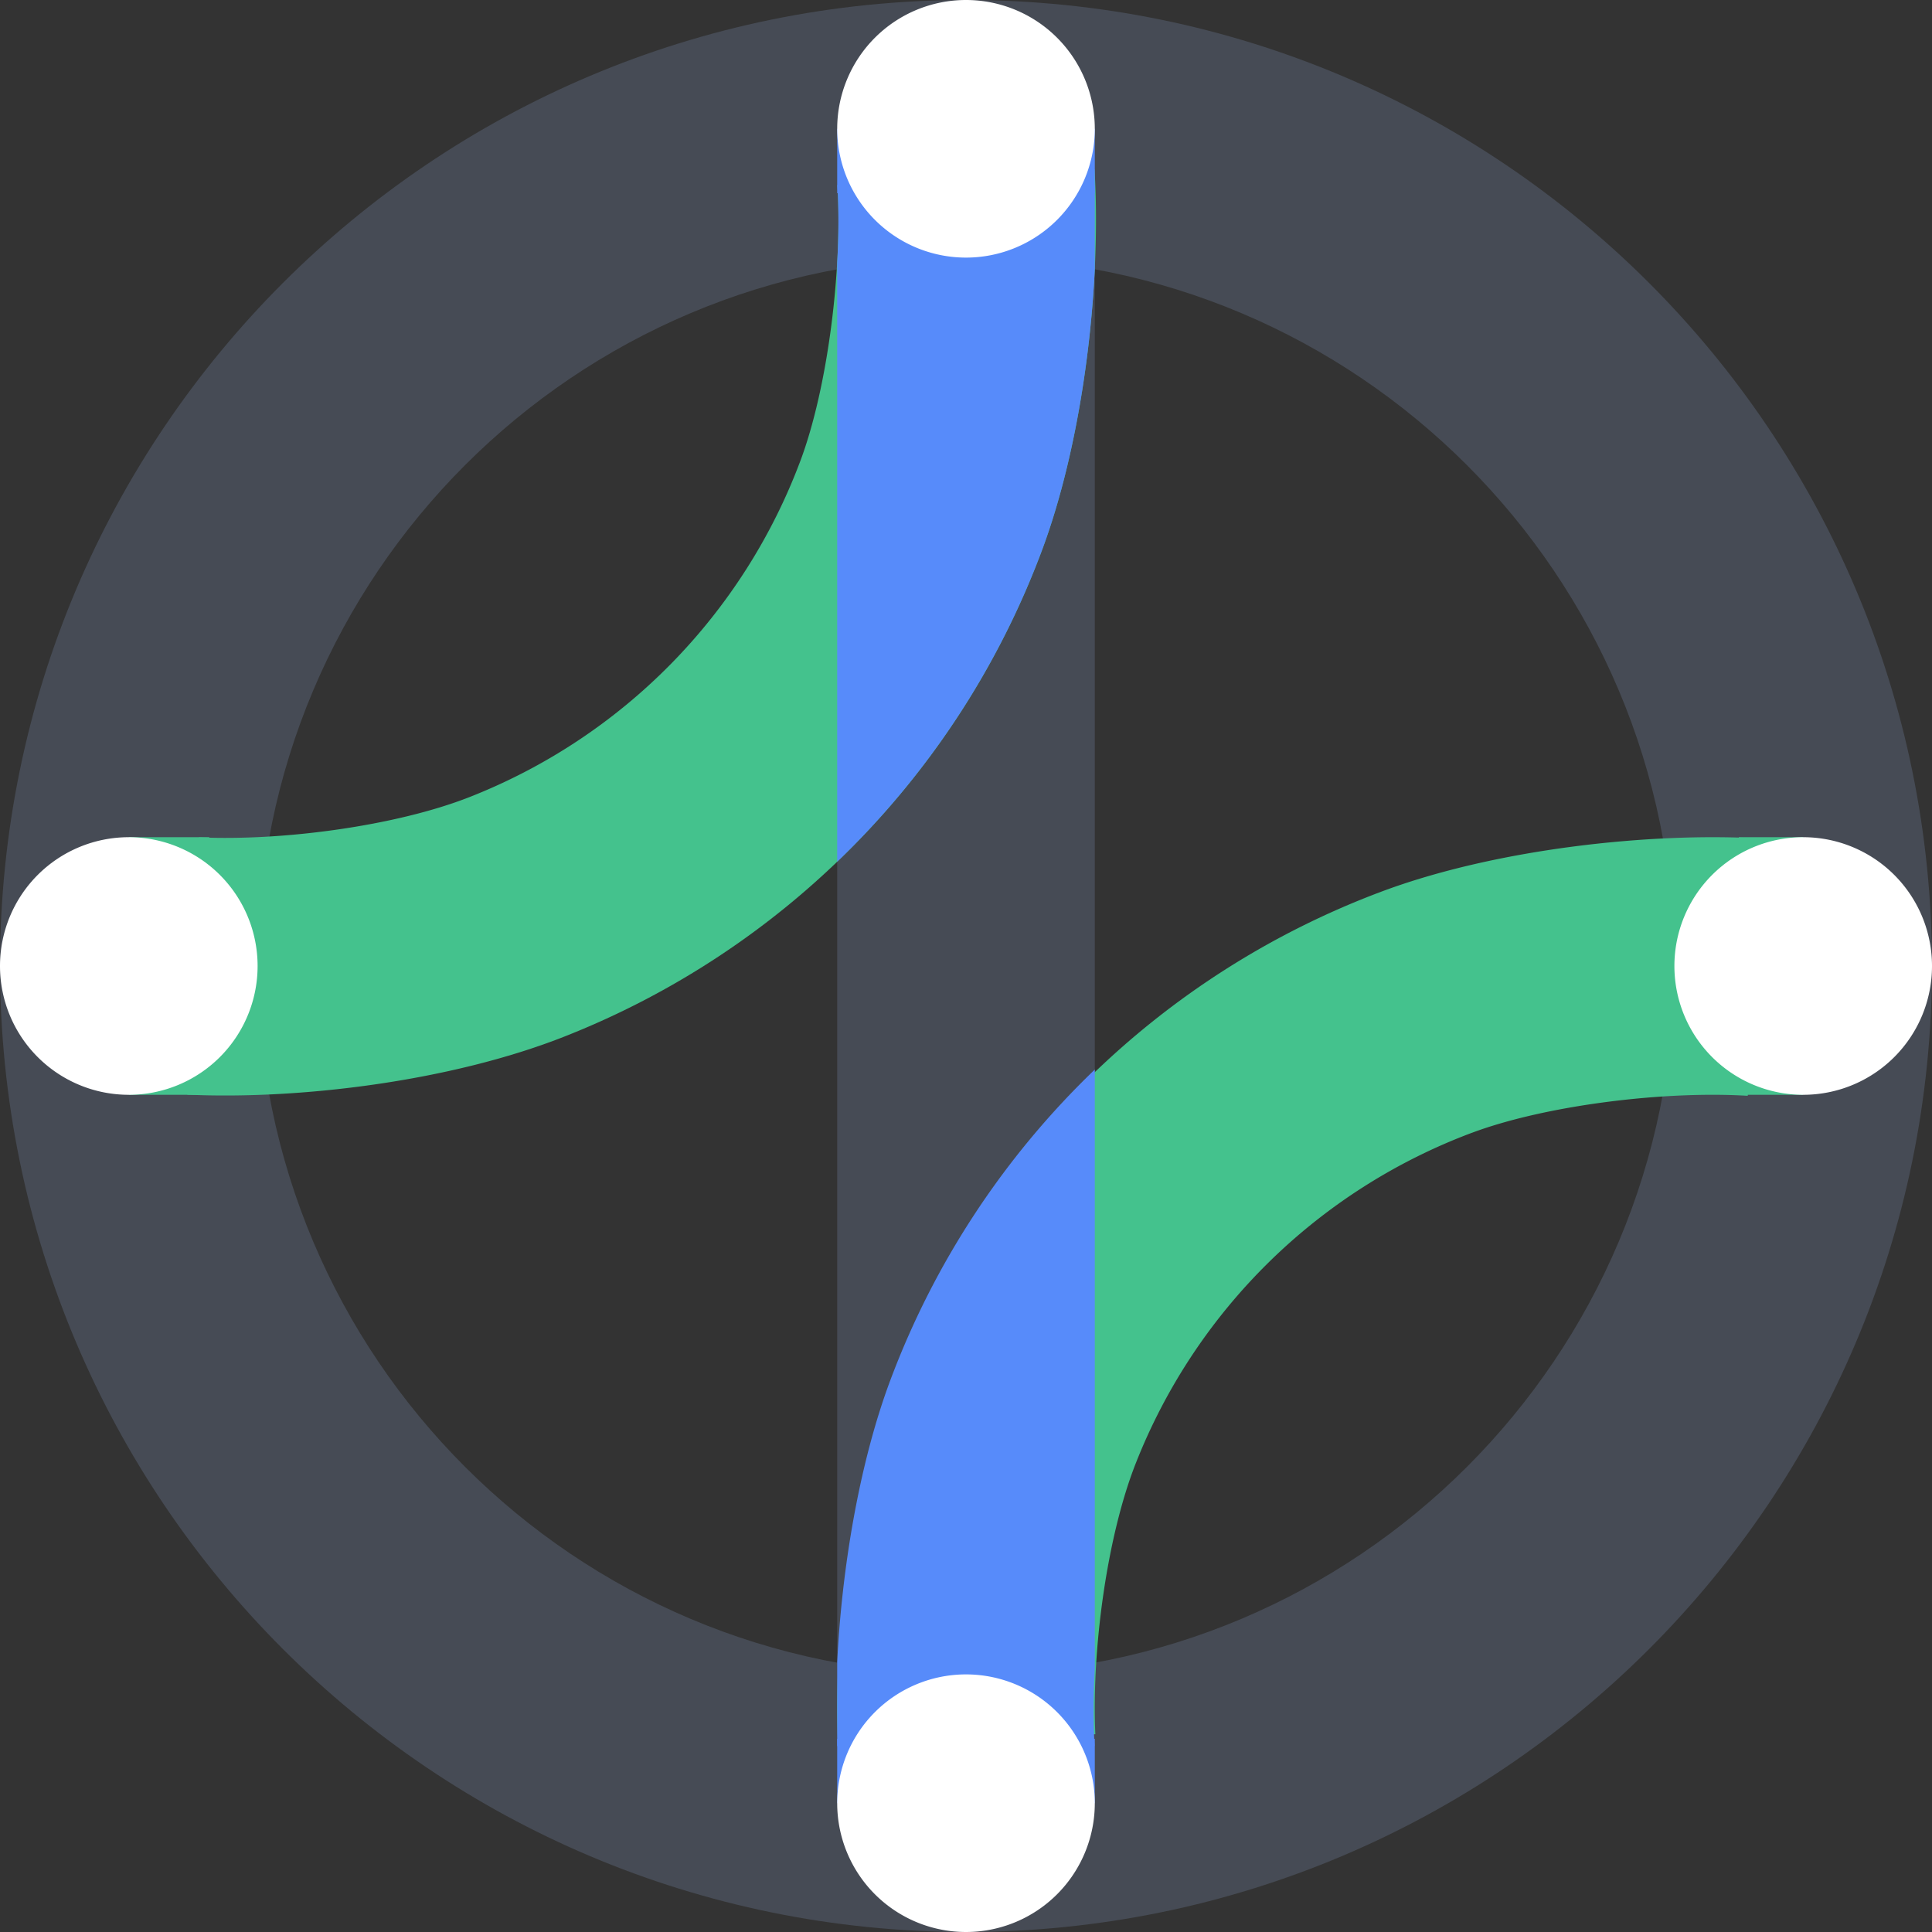
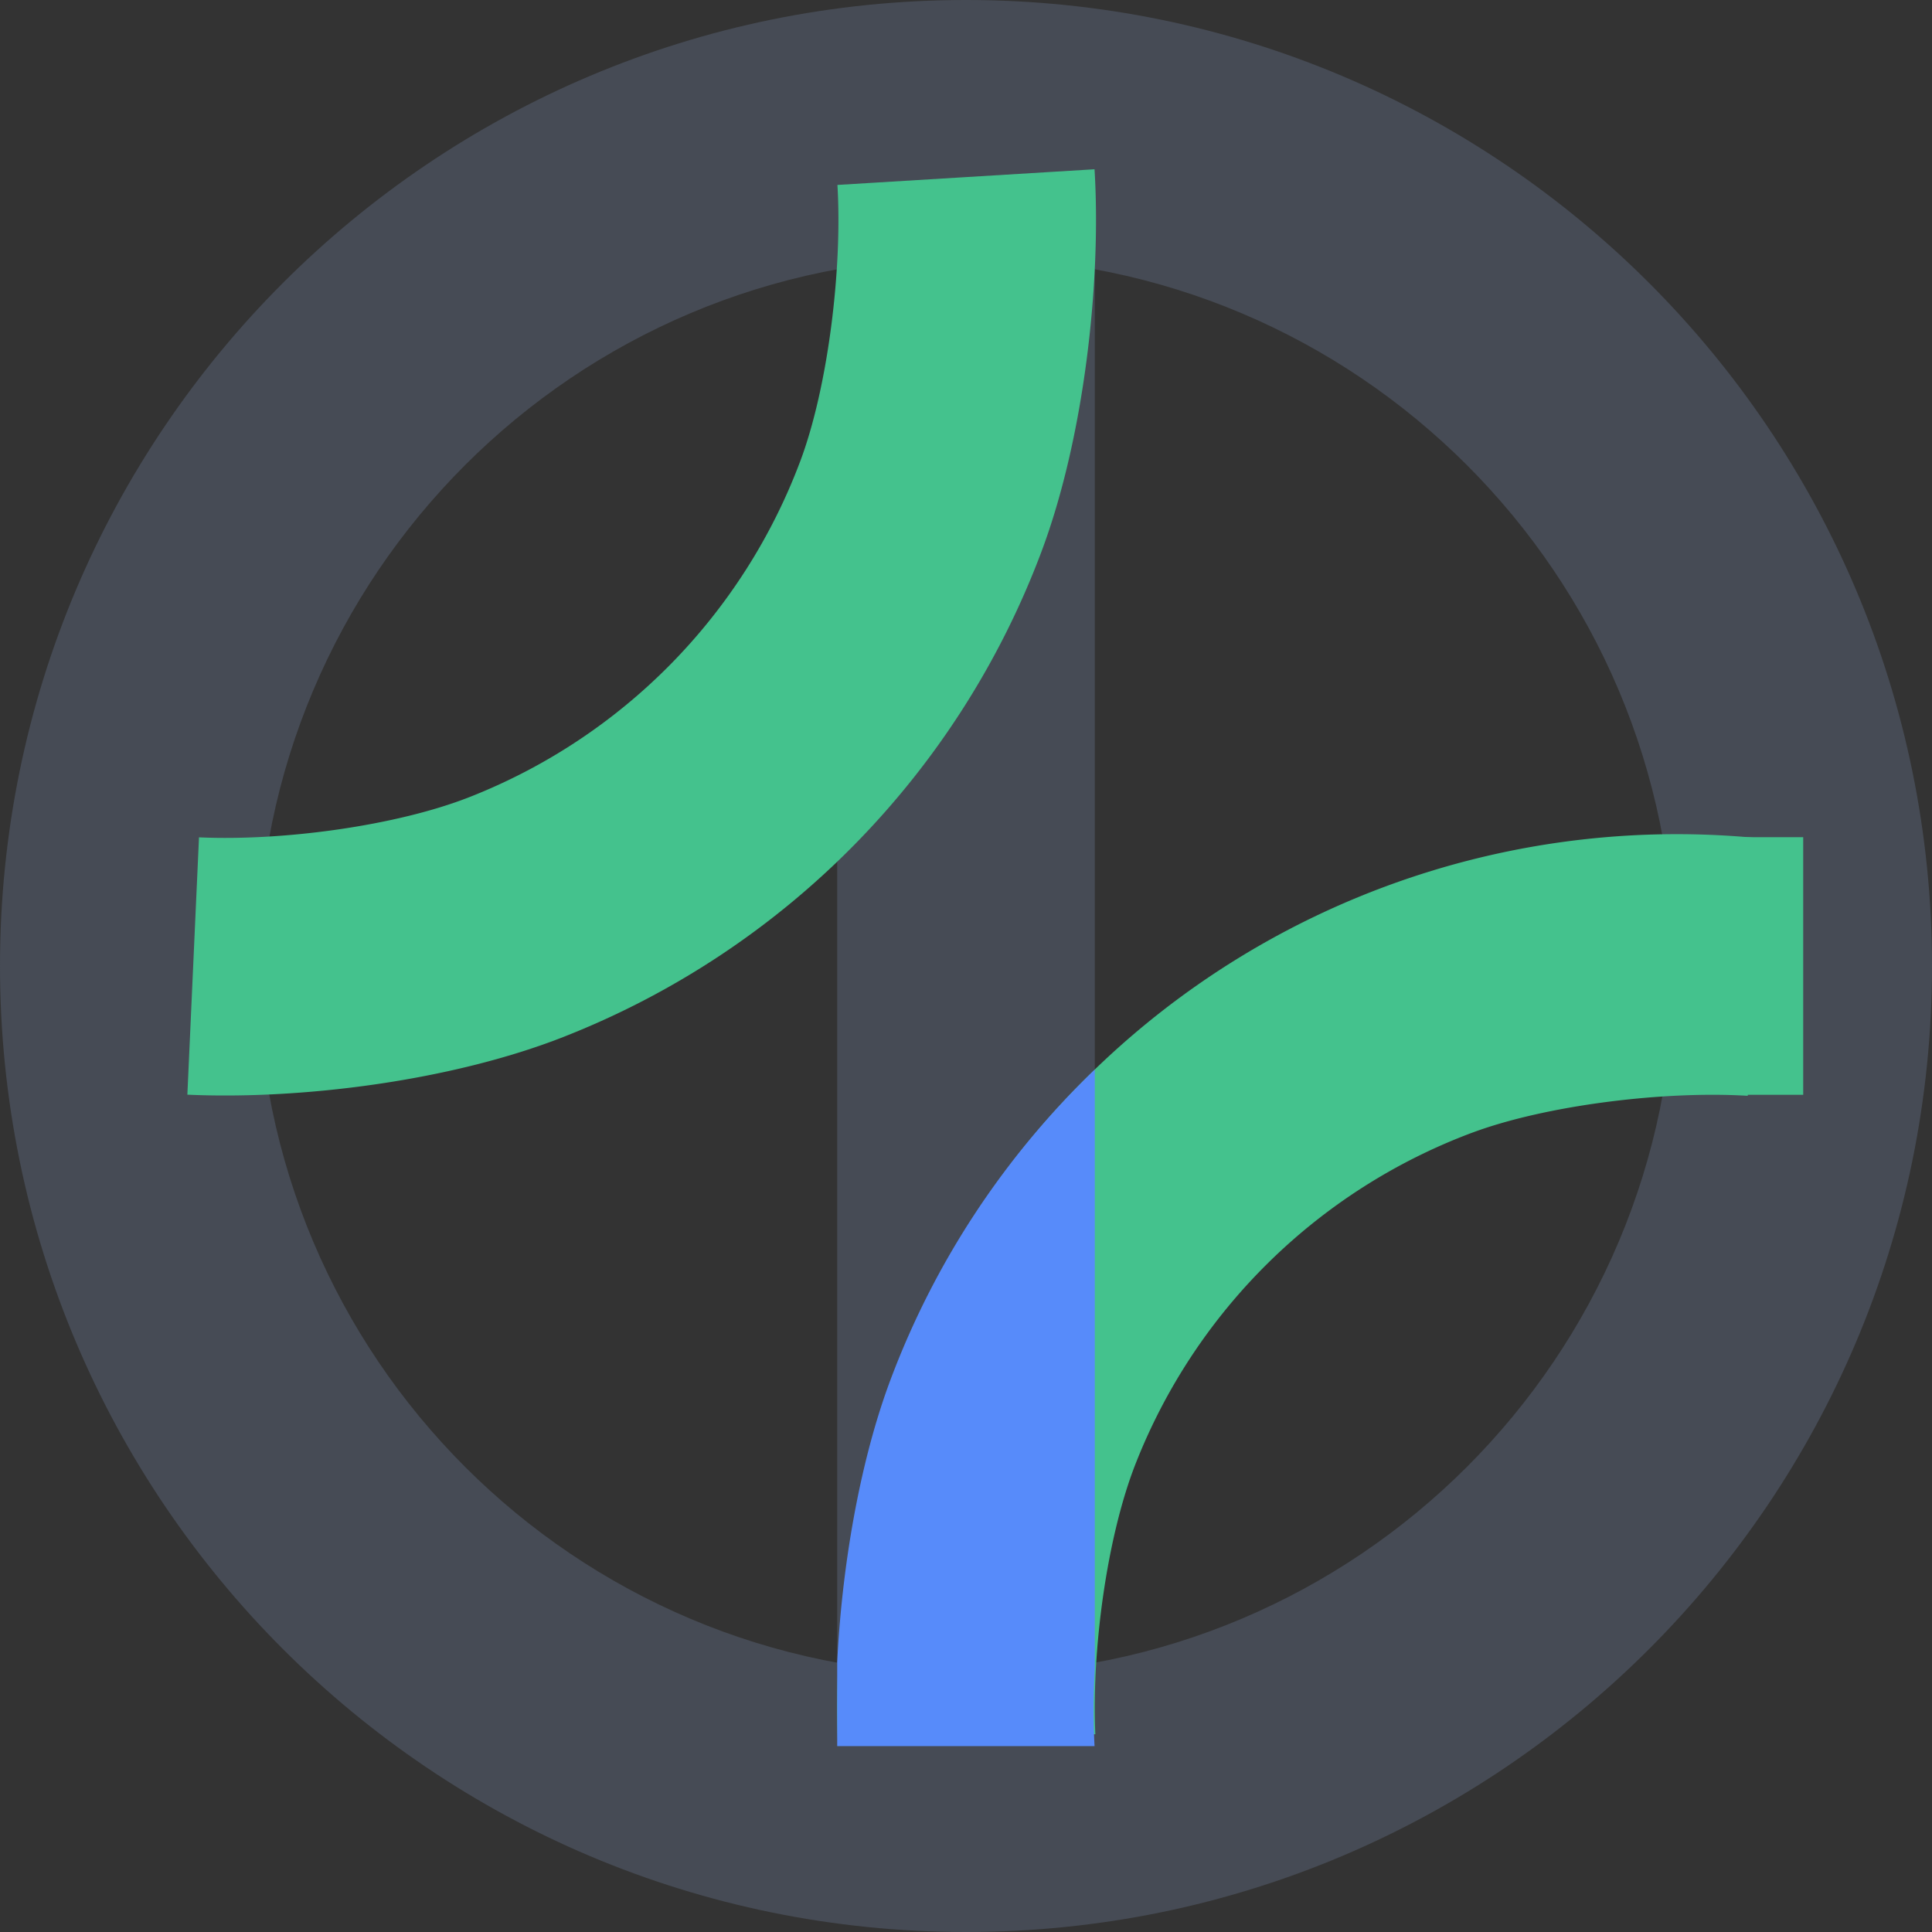
<svg xmlns="http://www.w3.org/2000/svg" fill="none" viewBox="0 0 96 96">
  <rect x="0" y="0" width="96" height="96" fill="#333333" stroke="none" />
  <path fill="#464B55" fill-rule="evenodd" d="M41.6 86.4V9.2h12.8v77.2z" clip-rule="evenodd" />
  <path fill="#464B55" fill-rule="evenodd" d="M48 96C21.49 96 0 74.51 0 48S21.49 0 48 0s48 21.49 48 48-21.49 48-48 48m0-12.8c-19.44 0-35.2-15.76-35.2-35.2S28.56 12.8 48 12.8 83.2 28.56 83.2 48 67.44 83.2 48 83.2" clip-rule="evenodd" />
  <path fill="#44C28D" fill-rule="evenodd" d="M39.77 22.902c1.363-3.64 2.096-9.517 1.841-13.713l12.776-.778c.345 5.659-.531 13.375-2.63 18.98A41.6 41.6 0 0 1 28 51.524c-5.586 2.193-13.044 3.125-18.69 2.87l.578-12.787c4.217.19 9.83-.583 13.435-1.998a28.8 28.8 0 0 0 16.446-16.706" clip-rule="evenodd" />
-   <path fill="#578BFA" fill-rule="evenodd" d="M54.4 13.366c-.23 4.72-1.111 9.935-2.643 14.026A41.6 41.6 0 0 1 41.6 42.819V13.053a34 34 0 0 0 .012-3.853H54.4z" clip-rule="evenodd" />
-   <path fill="#44C28D" fill-rule="evenodd" d="M73.132 56.291c3.64-1.363 9.517-2.097 13.713-1.841l.778-12.777c-5.659-.344-13.375.532-18.98 2.631A41.6 41.6 0 0 0 44.51 68.061c-2.193 5.585-3.125 13.044-2.87 18.689l12.787-.577c-.19-4.218.583-9.83 1.998-13.435A28.8 28.8 0 0 1 73.132 56.29" clip-rule="evenodd" />
+   <path fill="#44C28D" fill-rule="evenodd" d="M73.132 56.291c3.64-1.363 9.517-2.097 13.713-1.841l.778-12.777A41.6 41.6 0 0 0 44.51 68.061c-2.193 5.585-3.125 13.044-2.87 18.689l12.787-.577c-.19-4.218.583-9.83 1.998-13.435A28.8 28.8 0 0 1 73.132 56.29" clip-rule="evenodd" />
  <path fill="#44C28D" d="M86.4 41.6h3.2v12.8h-3.2z" />
  <path fill="#578BFA" fill-rule="evenodd" d="M41.6 82.6c.23-4.72 1.111-9.936 2.643-14.026A41.6 41.6 0 0 1 54.4 53.146v29.766a34 34 0 0 0-.012 3.852H41.6z" clip-rule="evenodd" />
-   <path fill="#44C28D" d="M6.4 41.6h4v12.8h-4z" />
-   <path fill="#578BFA" d="M54.4 86.4v3.2H41.6v-3.2zm0-80v3.2H41.6V6.4z" />
-   <path fill="#FFFFFF" d="M12.8 48A6.4 6.4 0 1 1 0 48a6.4 6.4 0 0 1 12.8 0M96 48a6.4 6.4 0 1 1-12.8 0A6.4 6.4 0 0 1 96 48M48 12.8A6.4 6.4 0 1 1 48 0a6.4 6.4 0 0 1 0 12.8M48 96a6.4 6.4 0 1 1 0-12.8A6.4 6.4 0 0 1 48 96" />
</svg>